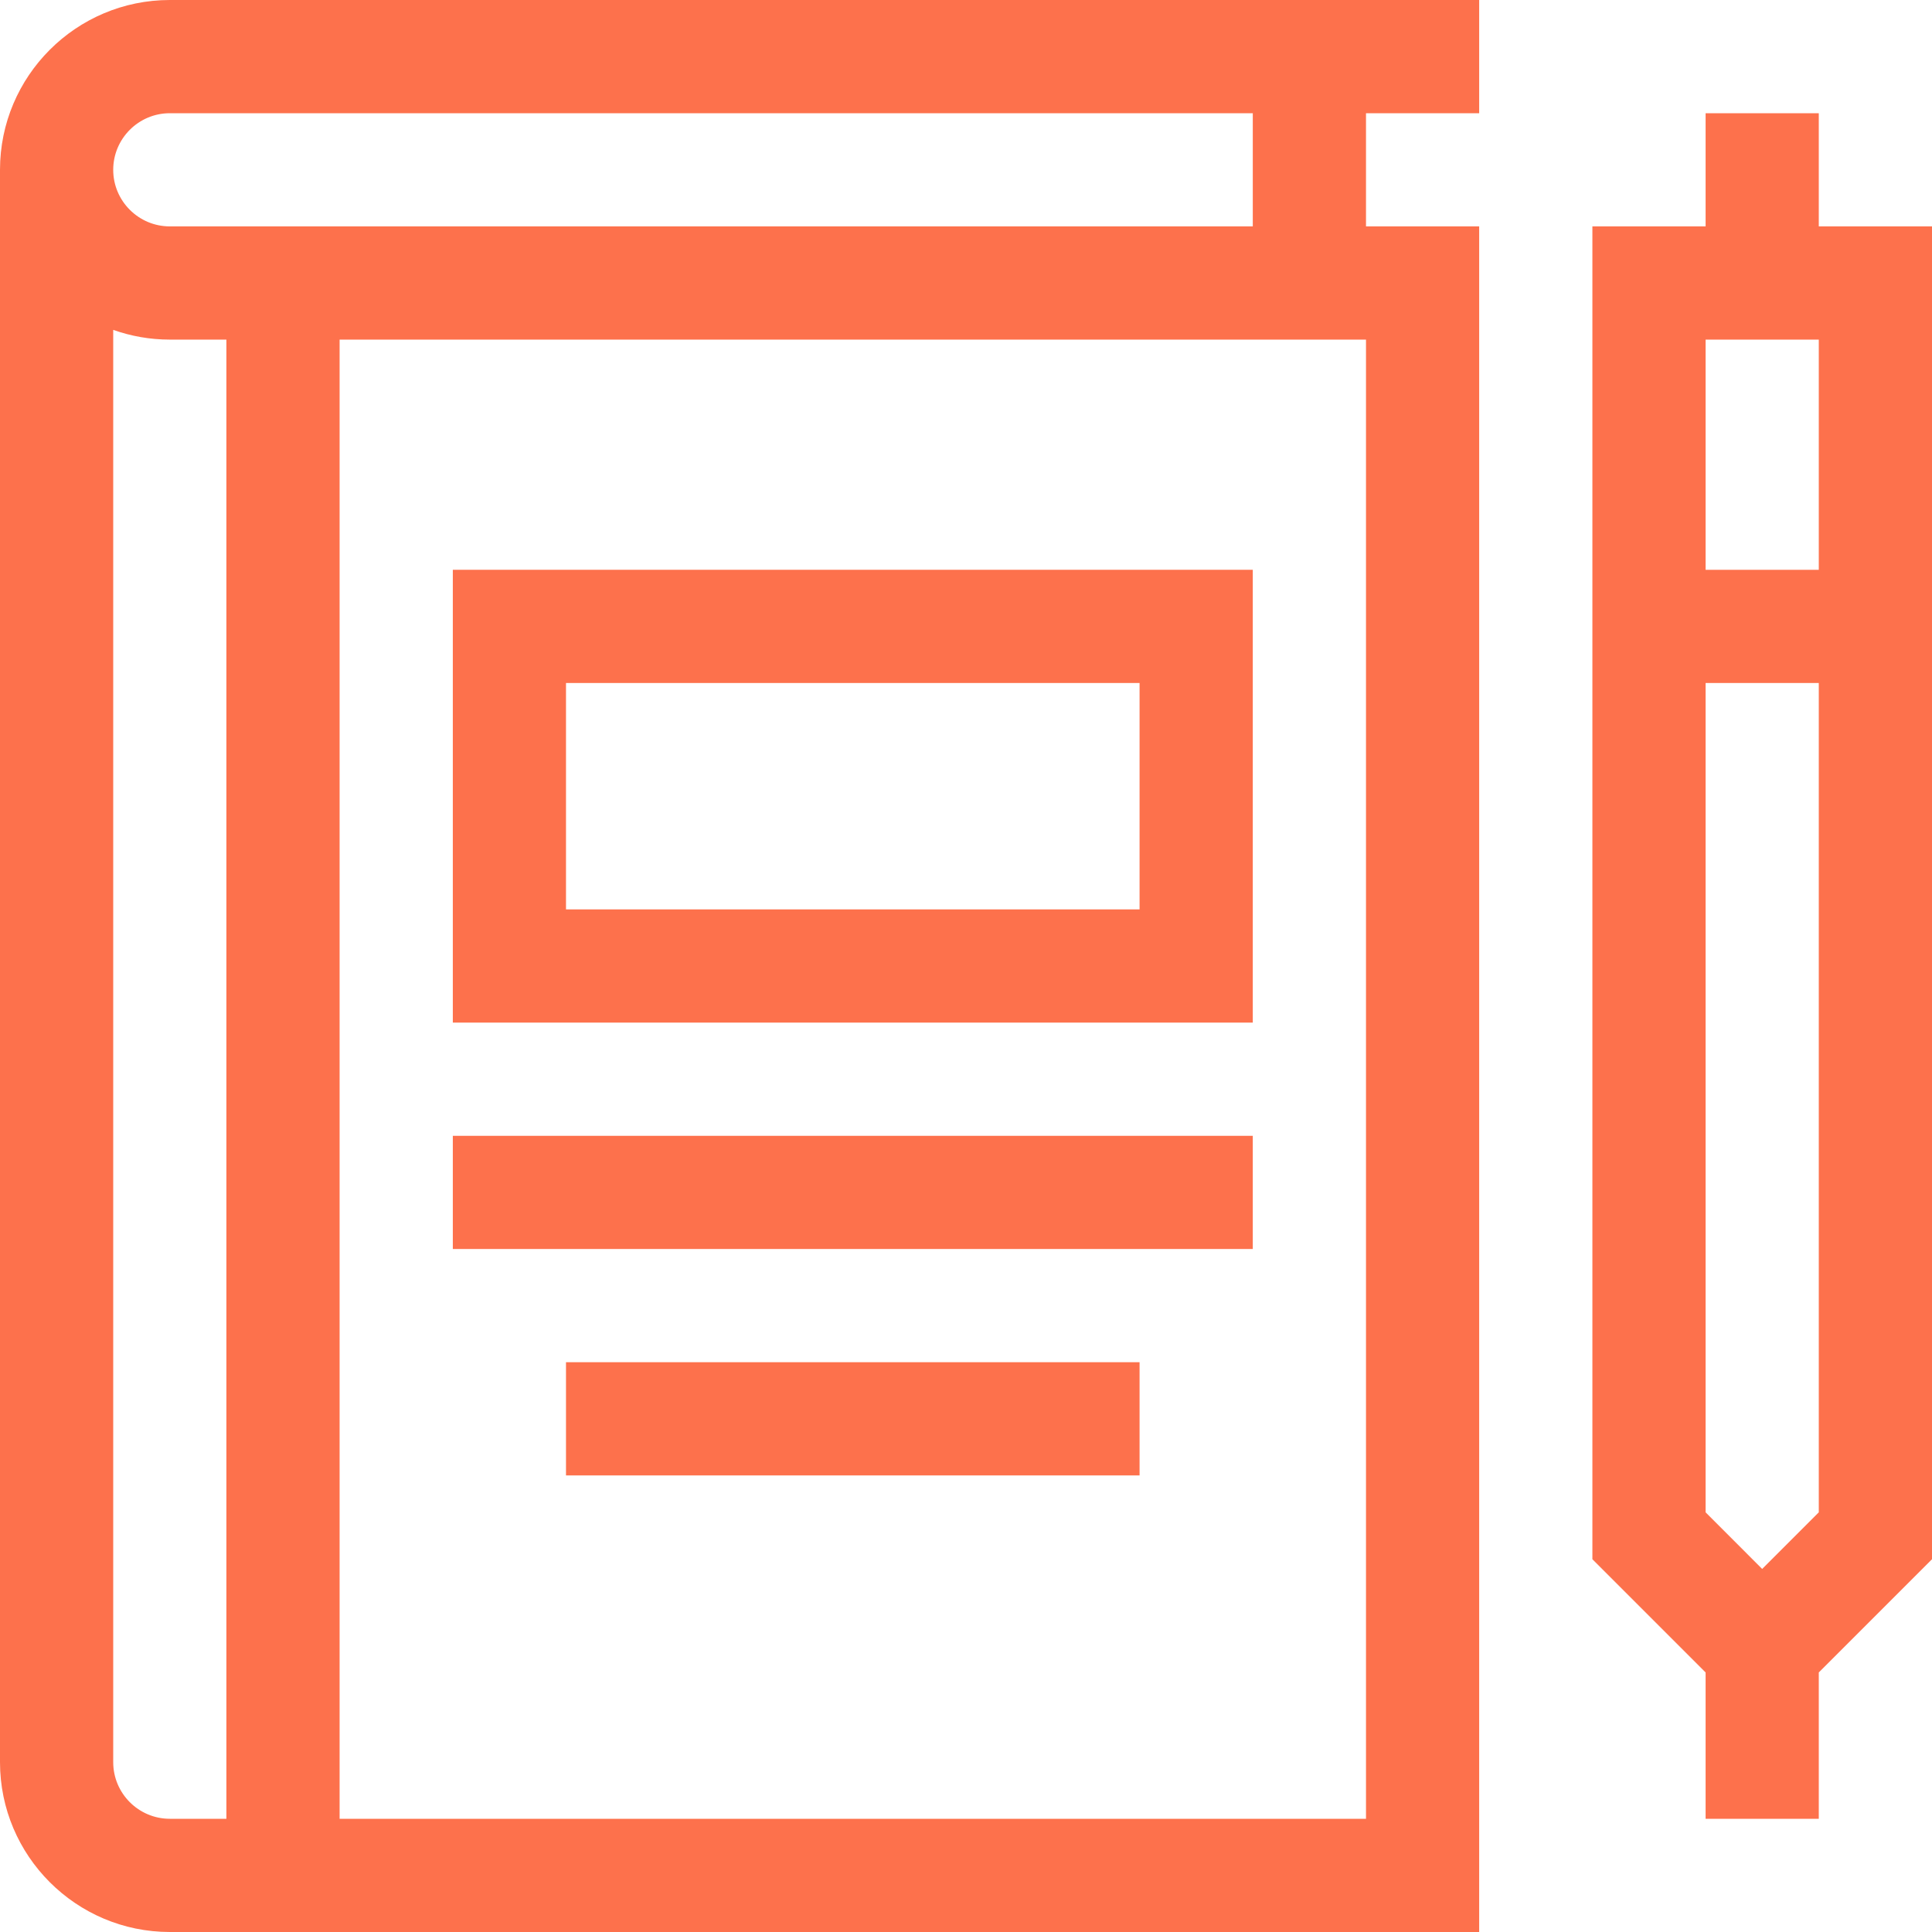
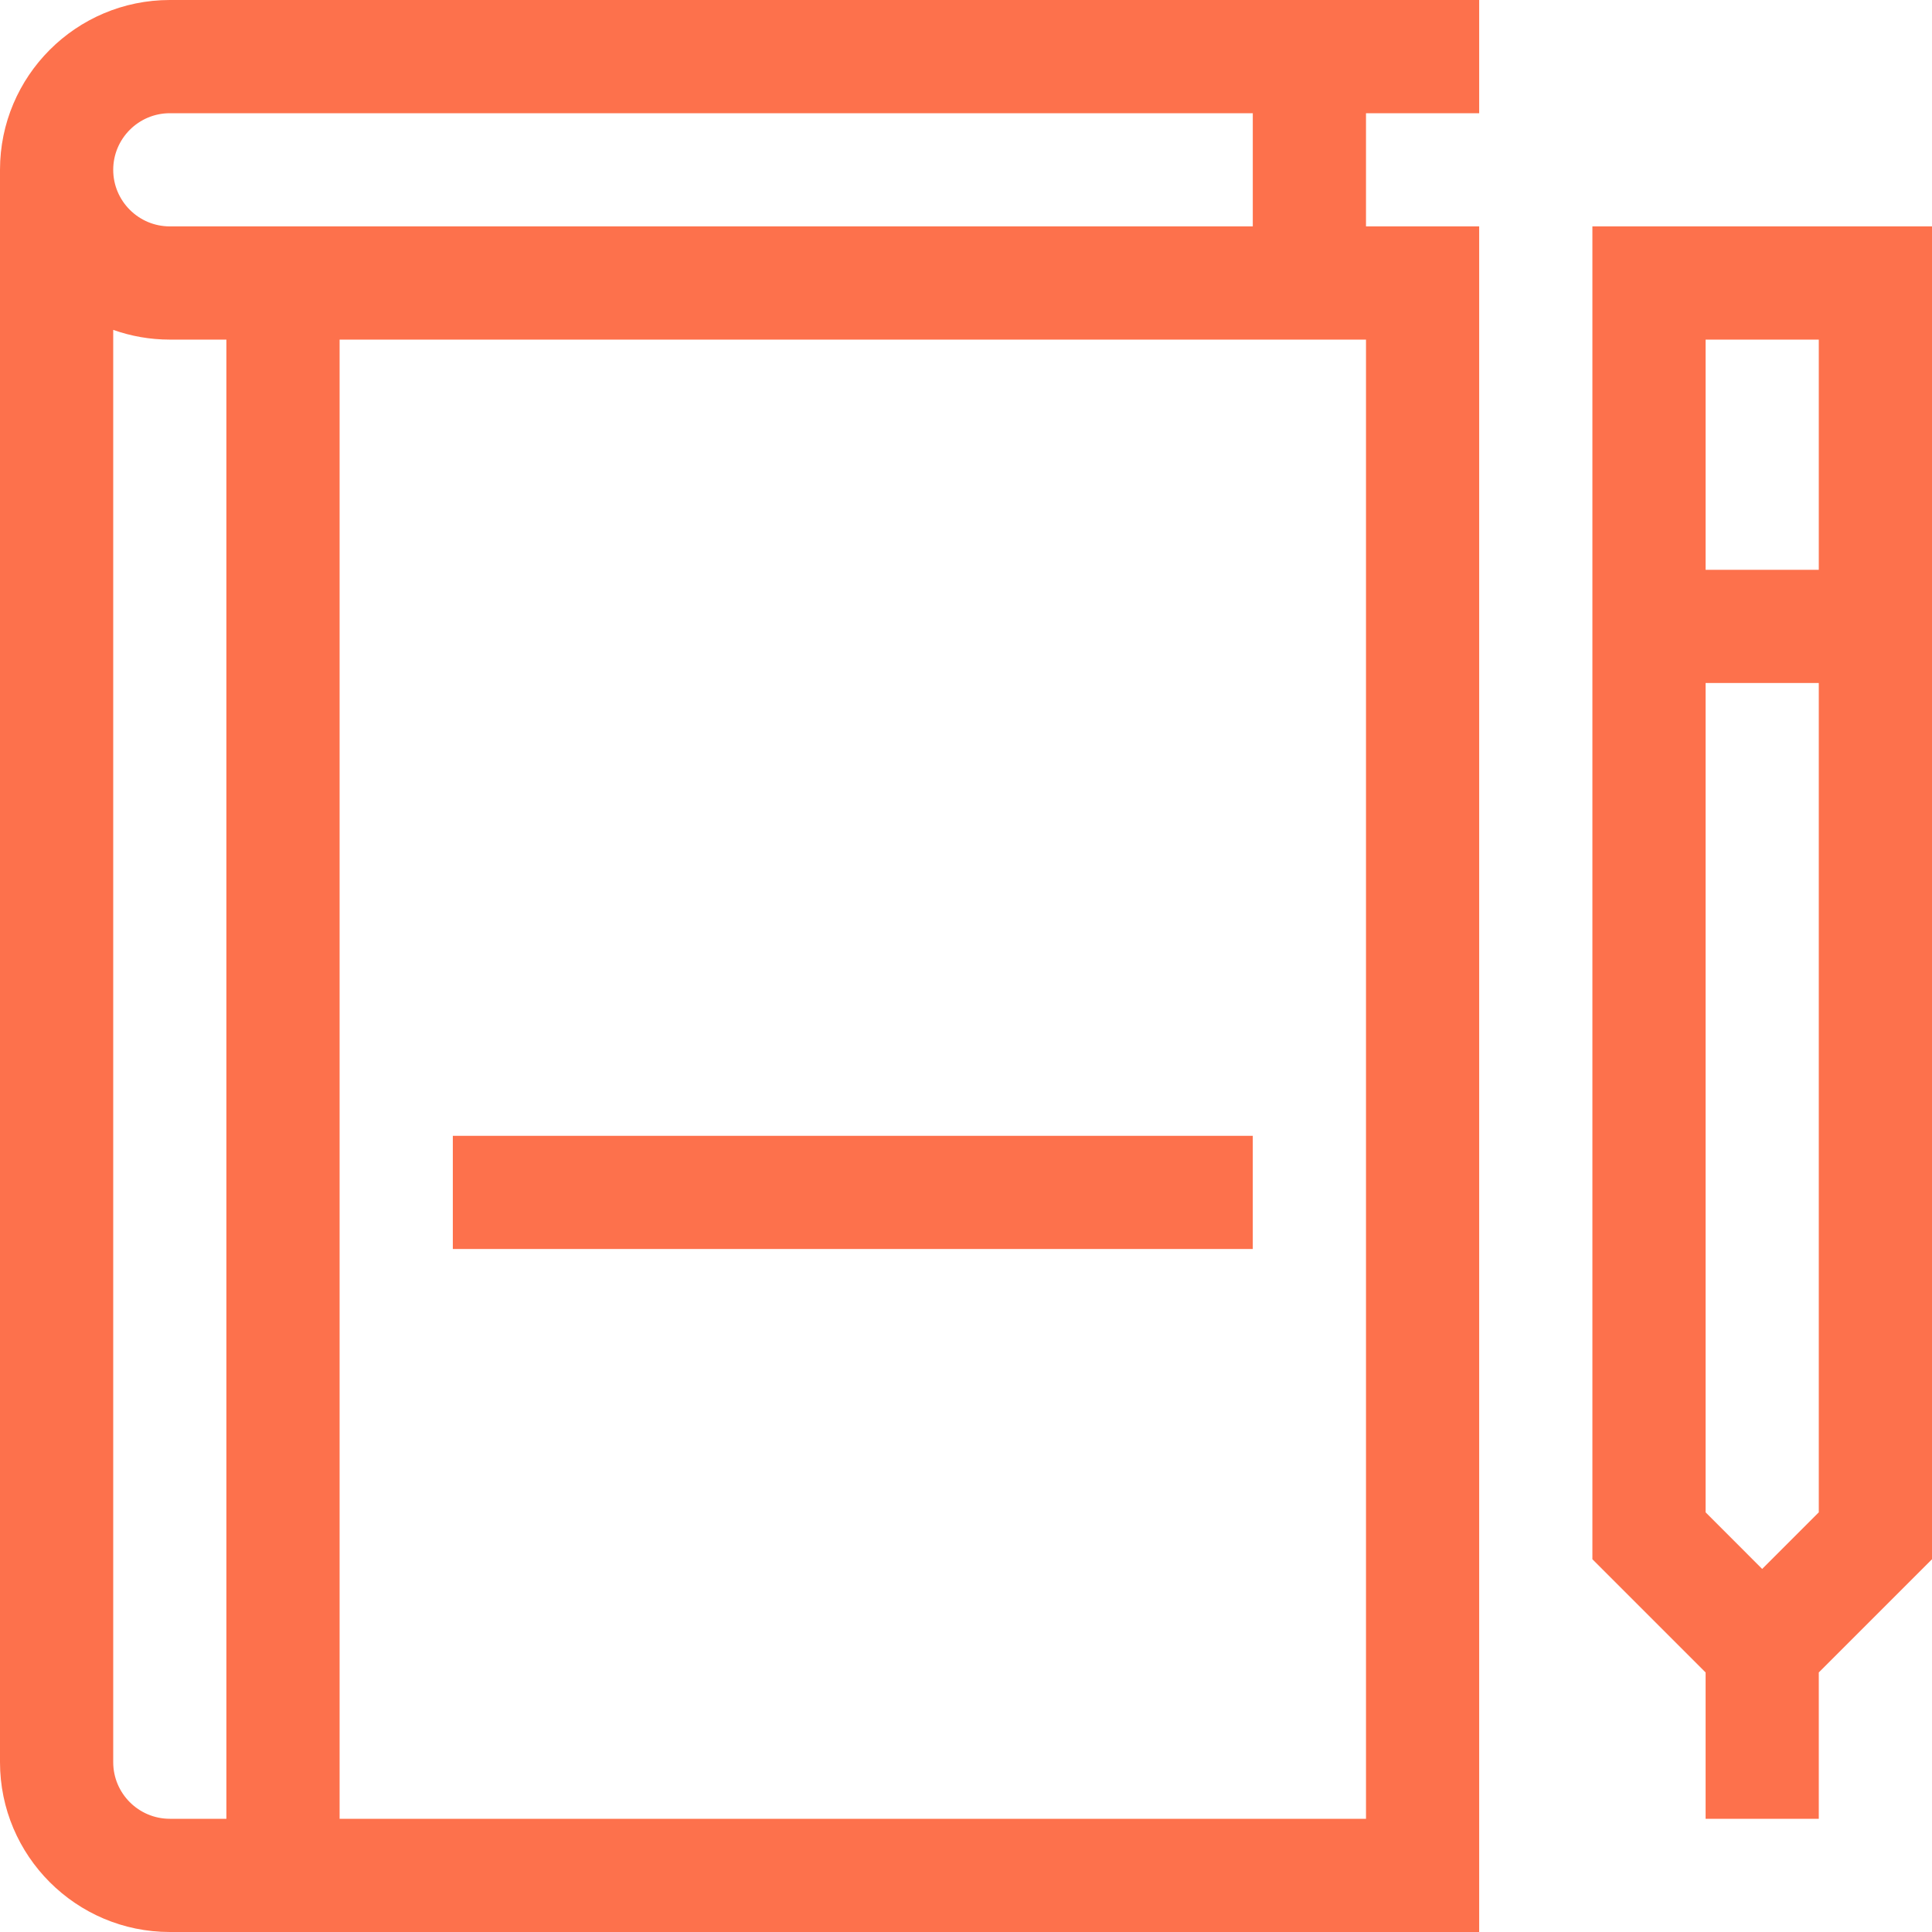
<svg xmlns="http://www.w3.org/2000/svg" width="50" height="50" viewBox="0 0 50 50" fill="none">
  <g clip-path="url(#clip0_47_12219)">
-     <path d="M47.07 47.07V43.283L50 40.353V5.859H47.07V2.93H44.141V5.859H41.211V40.353L44.141 43.283V47.07H47.07ZM45.605 40.604L44.141 39.139V17.676H47.07V39.139L45.605 40.604ZM47.07 8.789V14.746H44.141V8.789H47.07Z" fill="#FD714C" />
+     <path d="M47.07 47.07V43.283L50 40.353V5.859H47.07V2.93V5.859H41.211V40.353L44.141 43.283V47.07H47.07ZM45.605 40.604L44.141 39.139V17.676H47.07V39.139L45.605 40.604ZM47.07 8.789V14.746H44.141V8.789H47.07Z" fill="#FD714C" />
    <path d="M4.395 50H38.281V5.859H35.352V2.93H38.281V0C35.38 0 5.444 0 4.395 0C1.971 0 0 1.971 0 4.395V45.605C0 48.029 1.971 50 4.395 50ZM2.93 45.605V8.537C3.388 8.7 3.881 8.789 4.395 8.789H5.859V47.07H4.395C3.587 47.07 2.93 46.413 2.93 45.605ZM35.352 47.07H8.789V8.789H35.352V47.07ZM4.395 2.93H32.422V5.859H4.395C3.587 5.859 2.93 5.202 2.93 4.395C2.93 3.587 3.587 2.93 4.395 2.93Z" fill="#FD714C" />
-     <path d="M11.719 26.465H32.422V14.746H11.719V26.465ZM14.648 17.676H29.492V23.535H14.648V17.676Z" fill="#FD714C" />
    <path d="M11.719 29.395H32.422V32.324H11.719V29.395Z" fill="#FD714C" />
-     <path d="M14.648 35.254H29.492V38.184H14.648V35.254Z" fill="#FD714C" />
  </g>
  <defs>
    <clipPath id="clip0_47_12219">
      <rect width="50" height="50" fill="white" />
    </clipPath>
  </defs>
</svg>